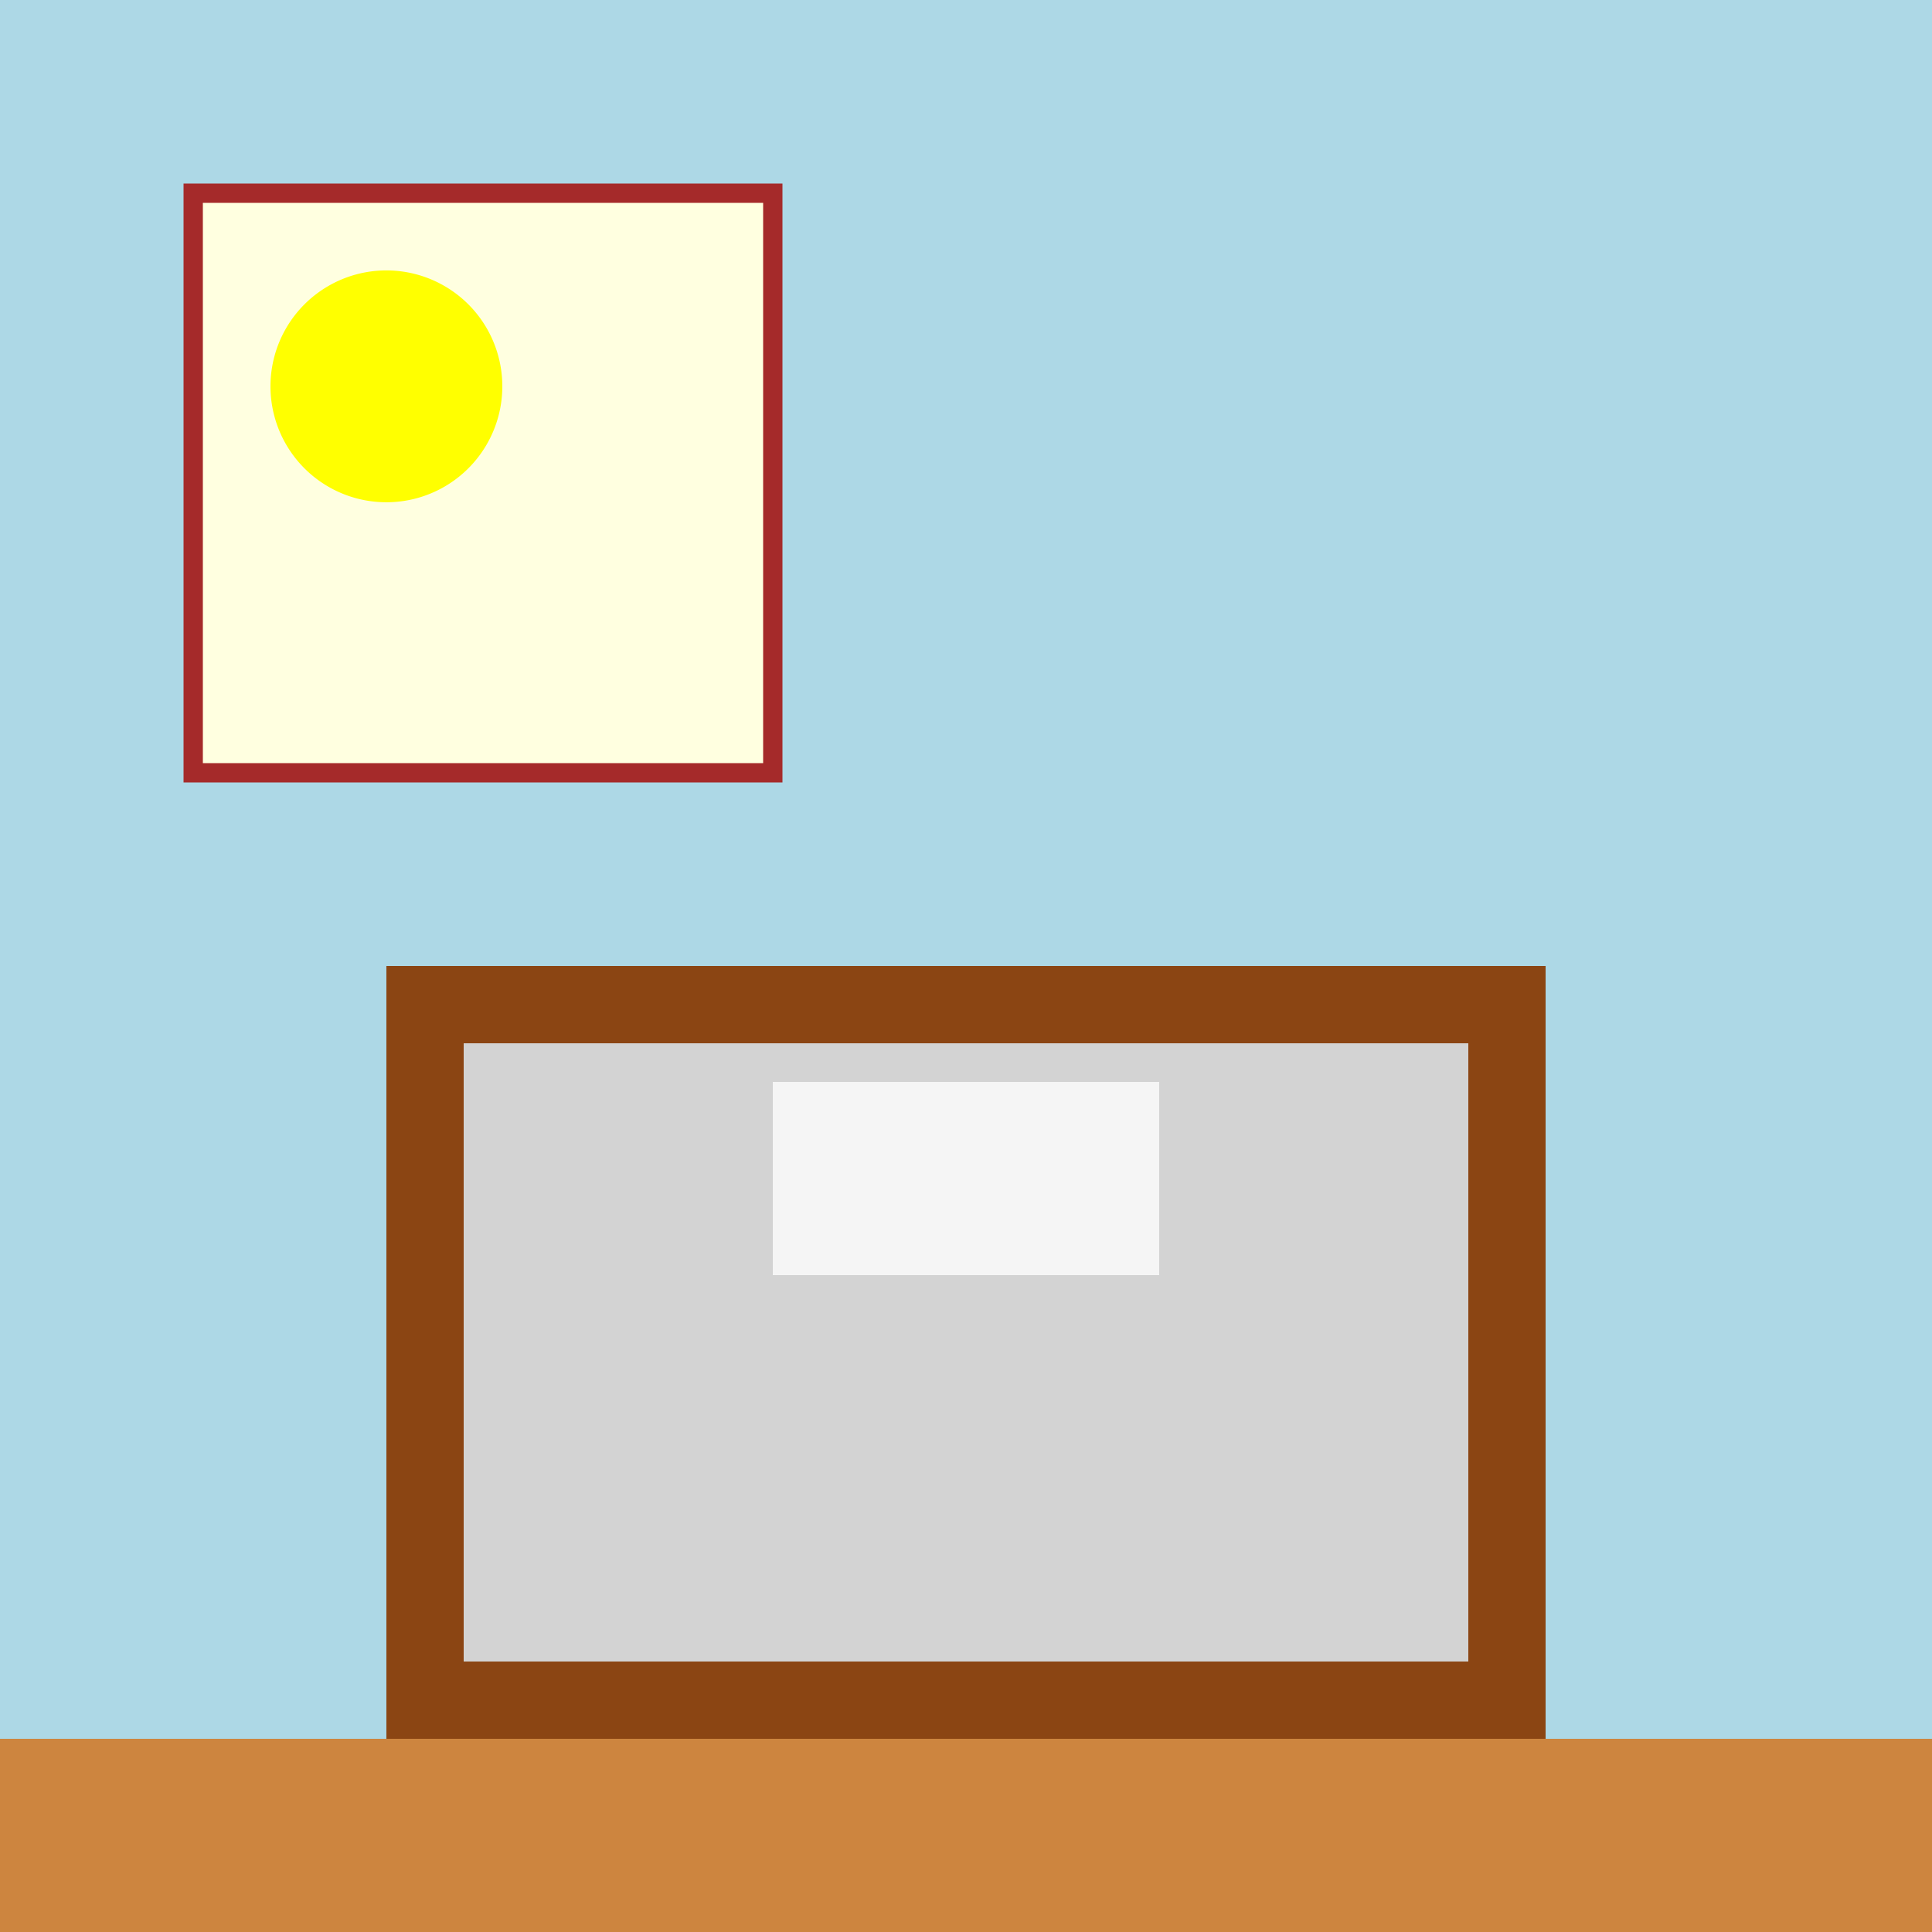
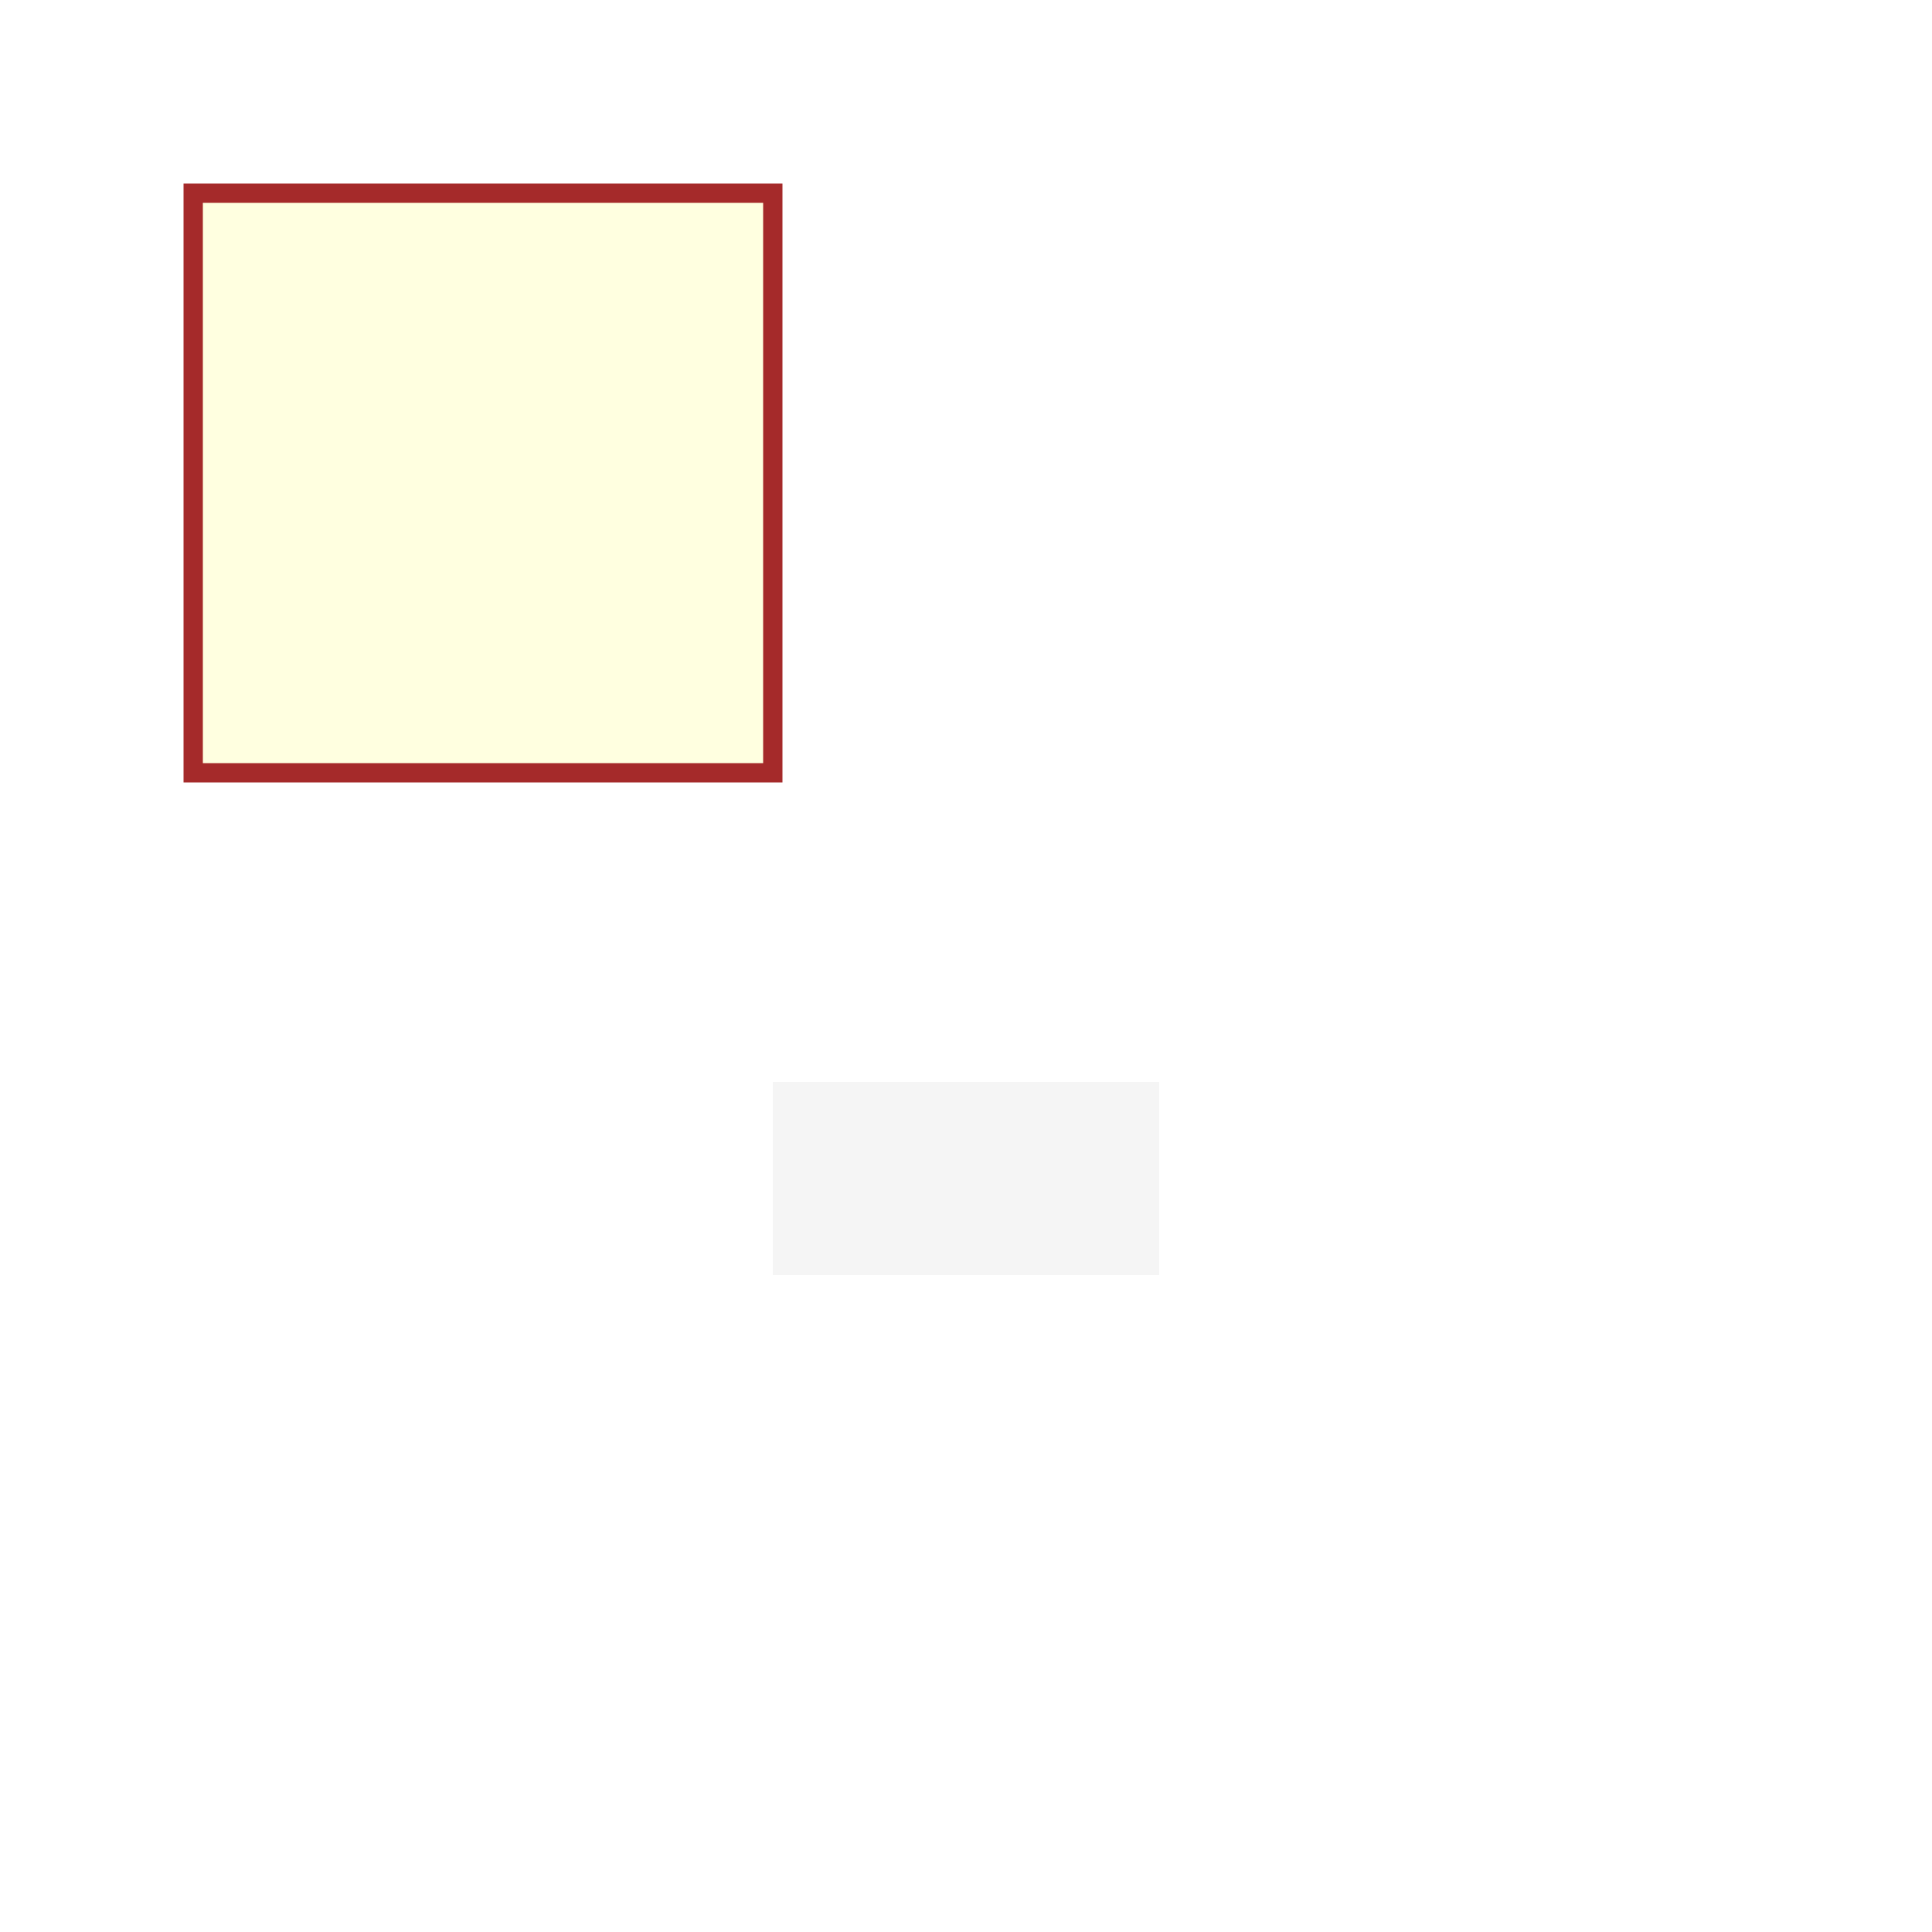
<svg xmlns="http://www.w3.org/2000/svg" width="500" height="500">
  <defs />
  <g>
-     <rect fill="lightblue" stroke="none" x="0" y="0" width="512" height="512" />
-     <rect fill="saddlebrown" stroke="none" x="100" y="250" width="300" height="200" />
-     <rect fill="lightgray" stroke="none" x="120" y="270" width="260" height="160" />
    <rect fill="whitesmoke" stroke="none" x="200" y="280" width="100" height="50" />
    <rect fill="lightyellow" stroke="none" x="50" y="50" width="150" height="150" />
    <rect fill="none" stroke="brown" x="50" y="50" width="150" height="150" stroke-miterlimit="10" stroke-width="5" stroke-dasharray="" />
-     <path fill="yellow" stroke="none" paint-order="stroke fill markers" d=" M 130 100 A 30 30 0 1 1 130 99.97" />
-     <rect fill="peru" stroke="none" x="0" y="450" width="512" height="62" />
  </g>
</svg>